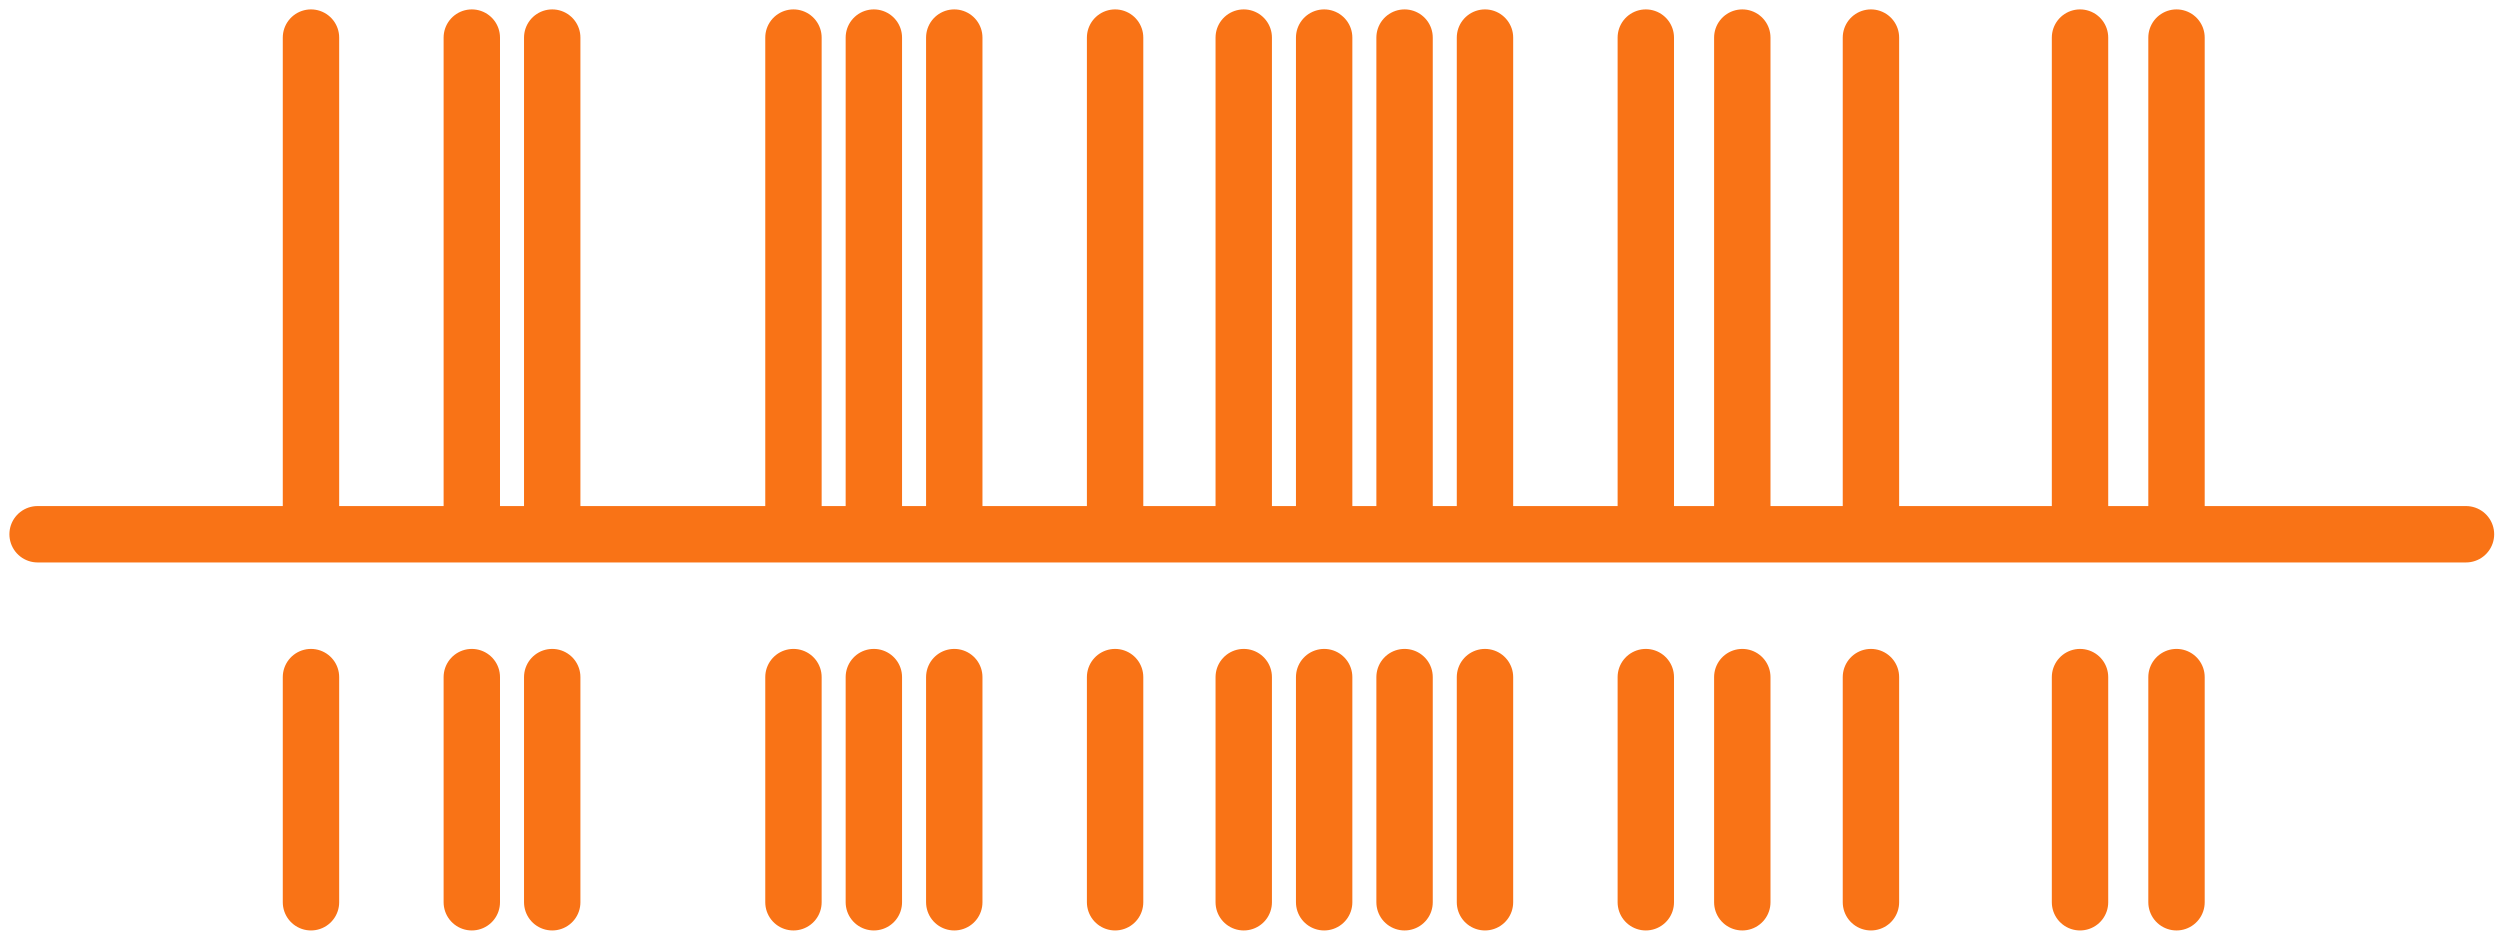
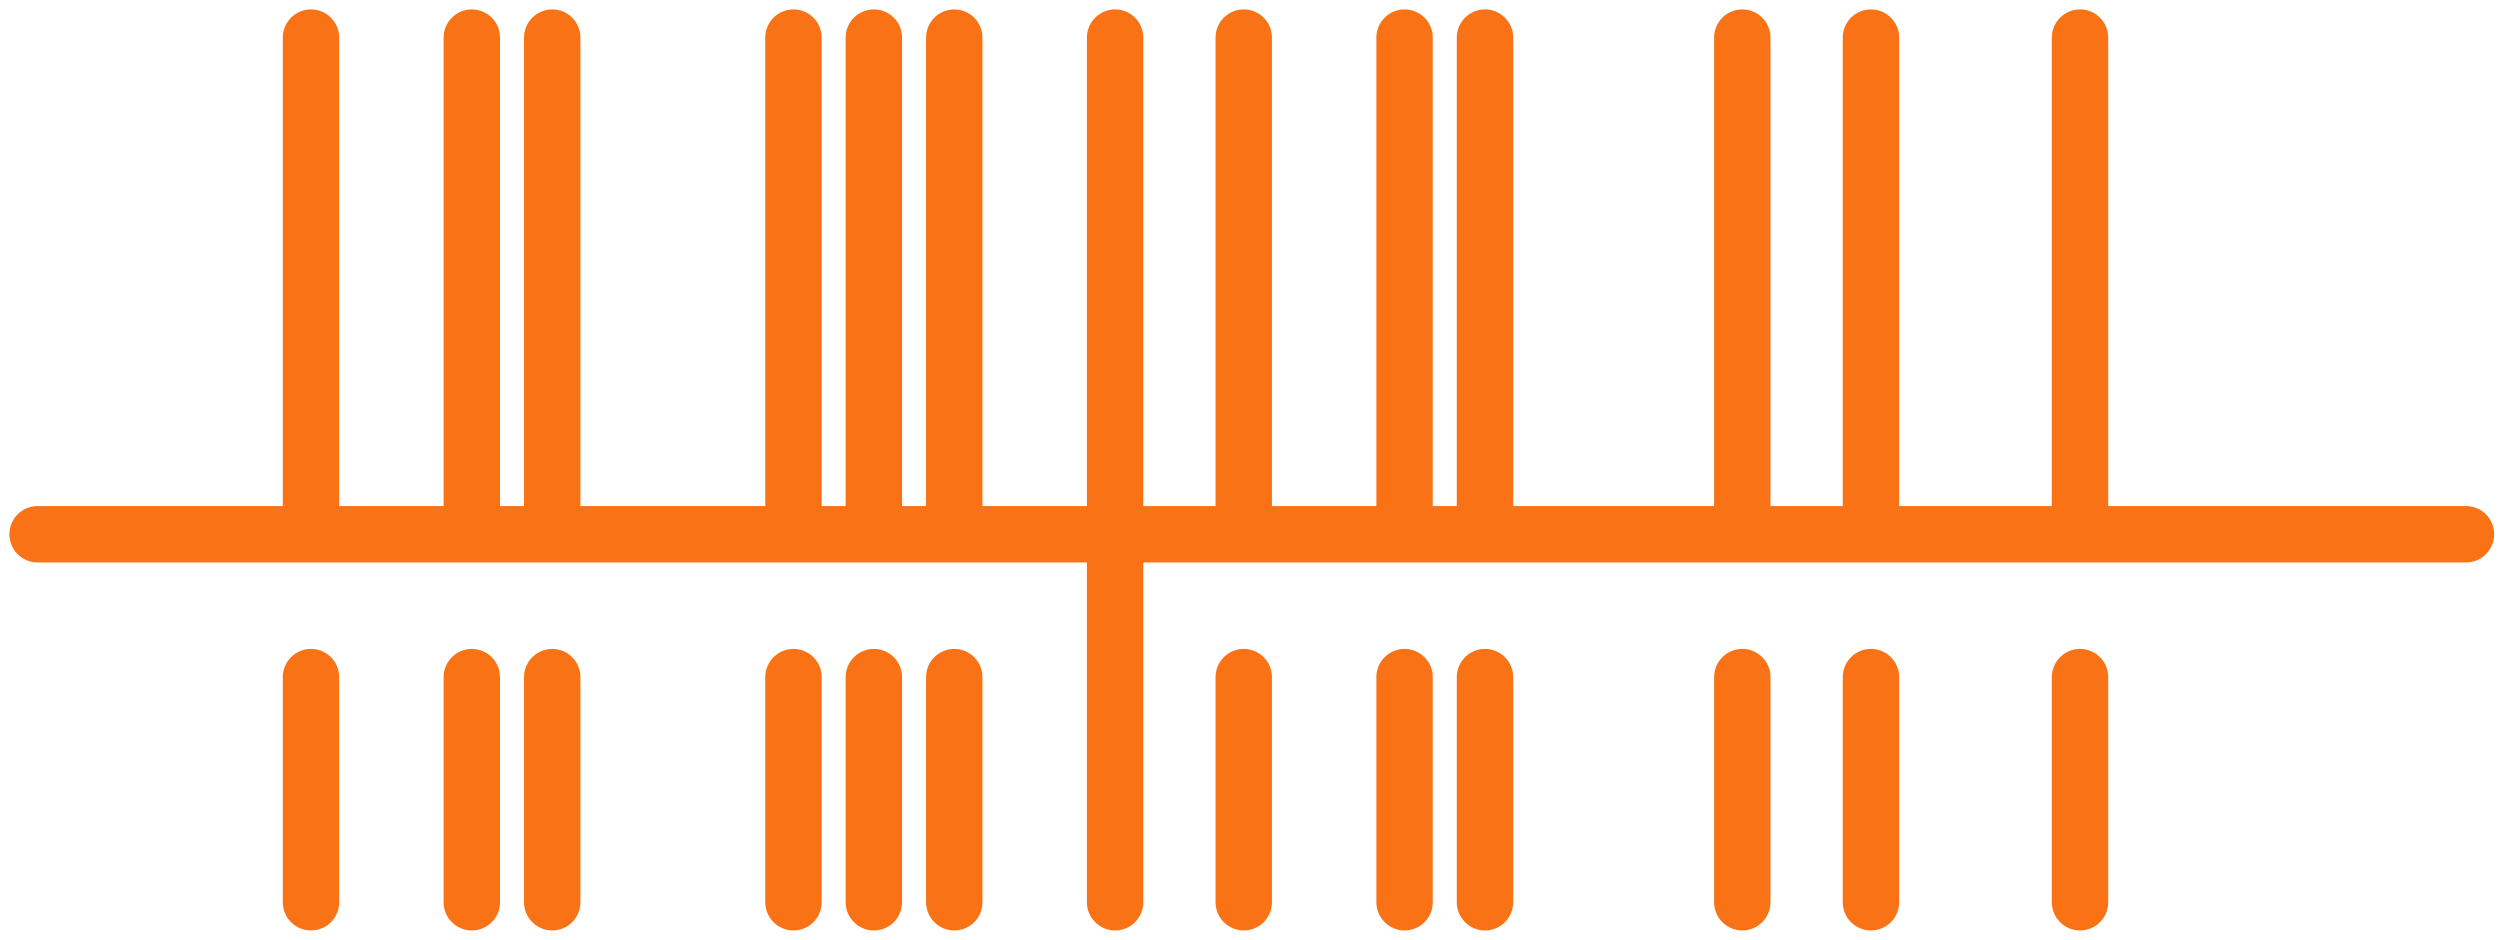
<svg xmlns="http://www.w3.org/2000/svg" width="133" height="50" viewBox="0 0 133 50" fill="none">
  <g id="Group 34">
    <path id="Vector" d="M131.19 28.422L2 28.422" stroke="#f97316" stroke-width="3" stroke-linecap="round" stroke-linejoin="round" />
    <path id="Vector_2" d="M16.544 2L16.544 28.122M16.544 36.022L16.544 48" stroke="#f97316" stroke-width="3" stroke-linecap="round" stroke-linejoin="round" />
    <path id="Vector_3" d="M25.1 2L25.1 28.122M25.1 36.022L25.1 48" stroke="#f97316" stroke-width="3" stroke-linecap="round" stroke-linejoin="round" />
    <path id="Vector_4" d="M29.378 2L29.378 28.122M29.378 36.022L29.378 48" stroke="#f97316" stroke-width="3" stroke-linecap="round" stroke-linejoin="round" />
    <path id="Vector_5" d="M42.212 2L42.212 28.122M42.212 36.022L42.212 48" stroke="#f97316" stroke-width="3" stroke-linecap="round" stroke-linejoin="round" />
    <path id="Vector_6" d="M46.489 2L46.489 28.122M46.489 36.022L46.489 48" stroke="#f97316" stroke-width="3" stroke-linecap="round" stroke-linejoin="round" />
    <path id="Vector_7" d="M50.767 2L50.767 28.122M50.767 36.022L50.767 48" stroke="#f97316" stroke-width="3" stroke-linecap="round" stroke-linejoin="round" />
-     <path id="Vector_8" d="M59.323 2L59.323 28.122M59.323 36.022L59.323 48" stroke="#f97316" stroke-width="3" stroke-linecap="round" stroke-linejoin="round" />
+     <path id="Vector_8" d="M59.323 2L59.323 28.122L59.323 48" stroke="#f97316" stroke-width="3" stroke-linecap="round" stroke-linejoin="round" />
    <path id="Vector_9" d="M66.167 2L66.167 28.122M66.167 36.022L66.167 48" stroke="#f97316" stroke-width="3" stroke-linecap="round" stroke-linejoin="round" />
-     <path id="Vector_10" d="M70.445 2L70.445 28.122M70.445 36.022L70.445 48" stroke="#f97316" stroke-width="3" stroke-linecap="round" stroke-linejoin="round" />
    <path id="Vector_11" d="M74.723 2L74.723 28.122M74.723 36.022L74.723 48" stroke="#f97316" stroke-width="3" stroke-linecap="round" stroke-linejoin="round" />
    <path id="Vector_12" d="M79.001 2L79.001 28.122M79.001 36.022L79.001 48" stroke="#f97316" stroke-width="3" stroke-linecap="round" stroke-linejoin="round" />
-     <path id="Vector_13" d="M87.557 2L87.557 28.122M87.557 36.022L87.557 48" stroke="#f97316" stroke-width="3" stroke-linecap="round" stroke-linejoin="round" />
    <path id="Vector_14" d="M92.69 2L92.69 28.122M92.69 36.022L92.69 48" stroke="#f97316" stroke-width="3" stroke-linecap="round" stroke-linejoin="round" />
    <path id="Vector_15" d="M99.534 2L99.534 28.122M99.534 36.022L99.534 48" stroke="#f97316" stroke-width="3" stroke-linecap="round" stroke-linejoin="round" />
    <path id="Vector_16" d="M110.657 2L110.657 28.122M110.657 36.022L110.657 48" stroke="#f97316" stroke-width="3" stroke-linecap="round" stroke-linejoin="round" />
-     <path id="Vector_17" d="M115.79 2L115.79 28.122M115.79 36.022L115.79 48" stroke="#f97316" stroke-width="3" stroke-linecap="round" stroke-linejoin="round" />
  </g>
</svg>